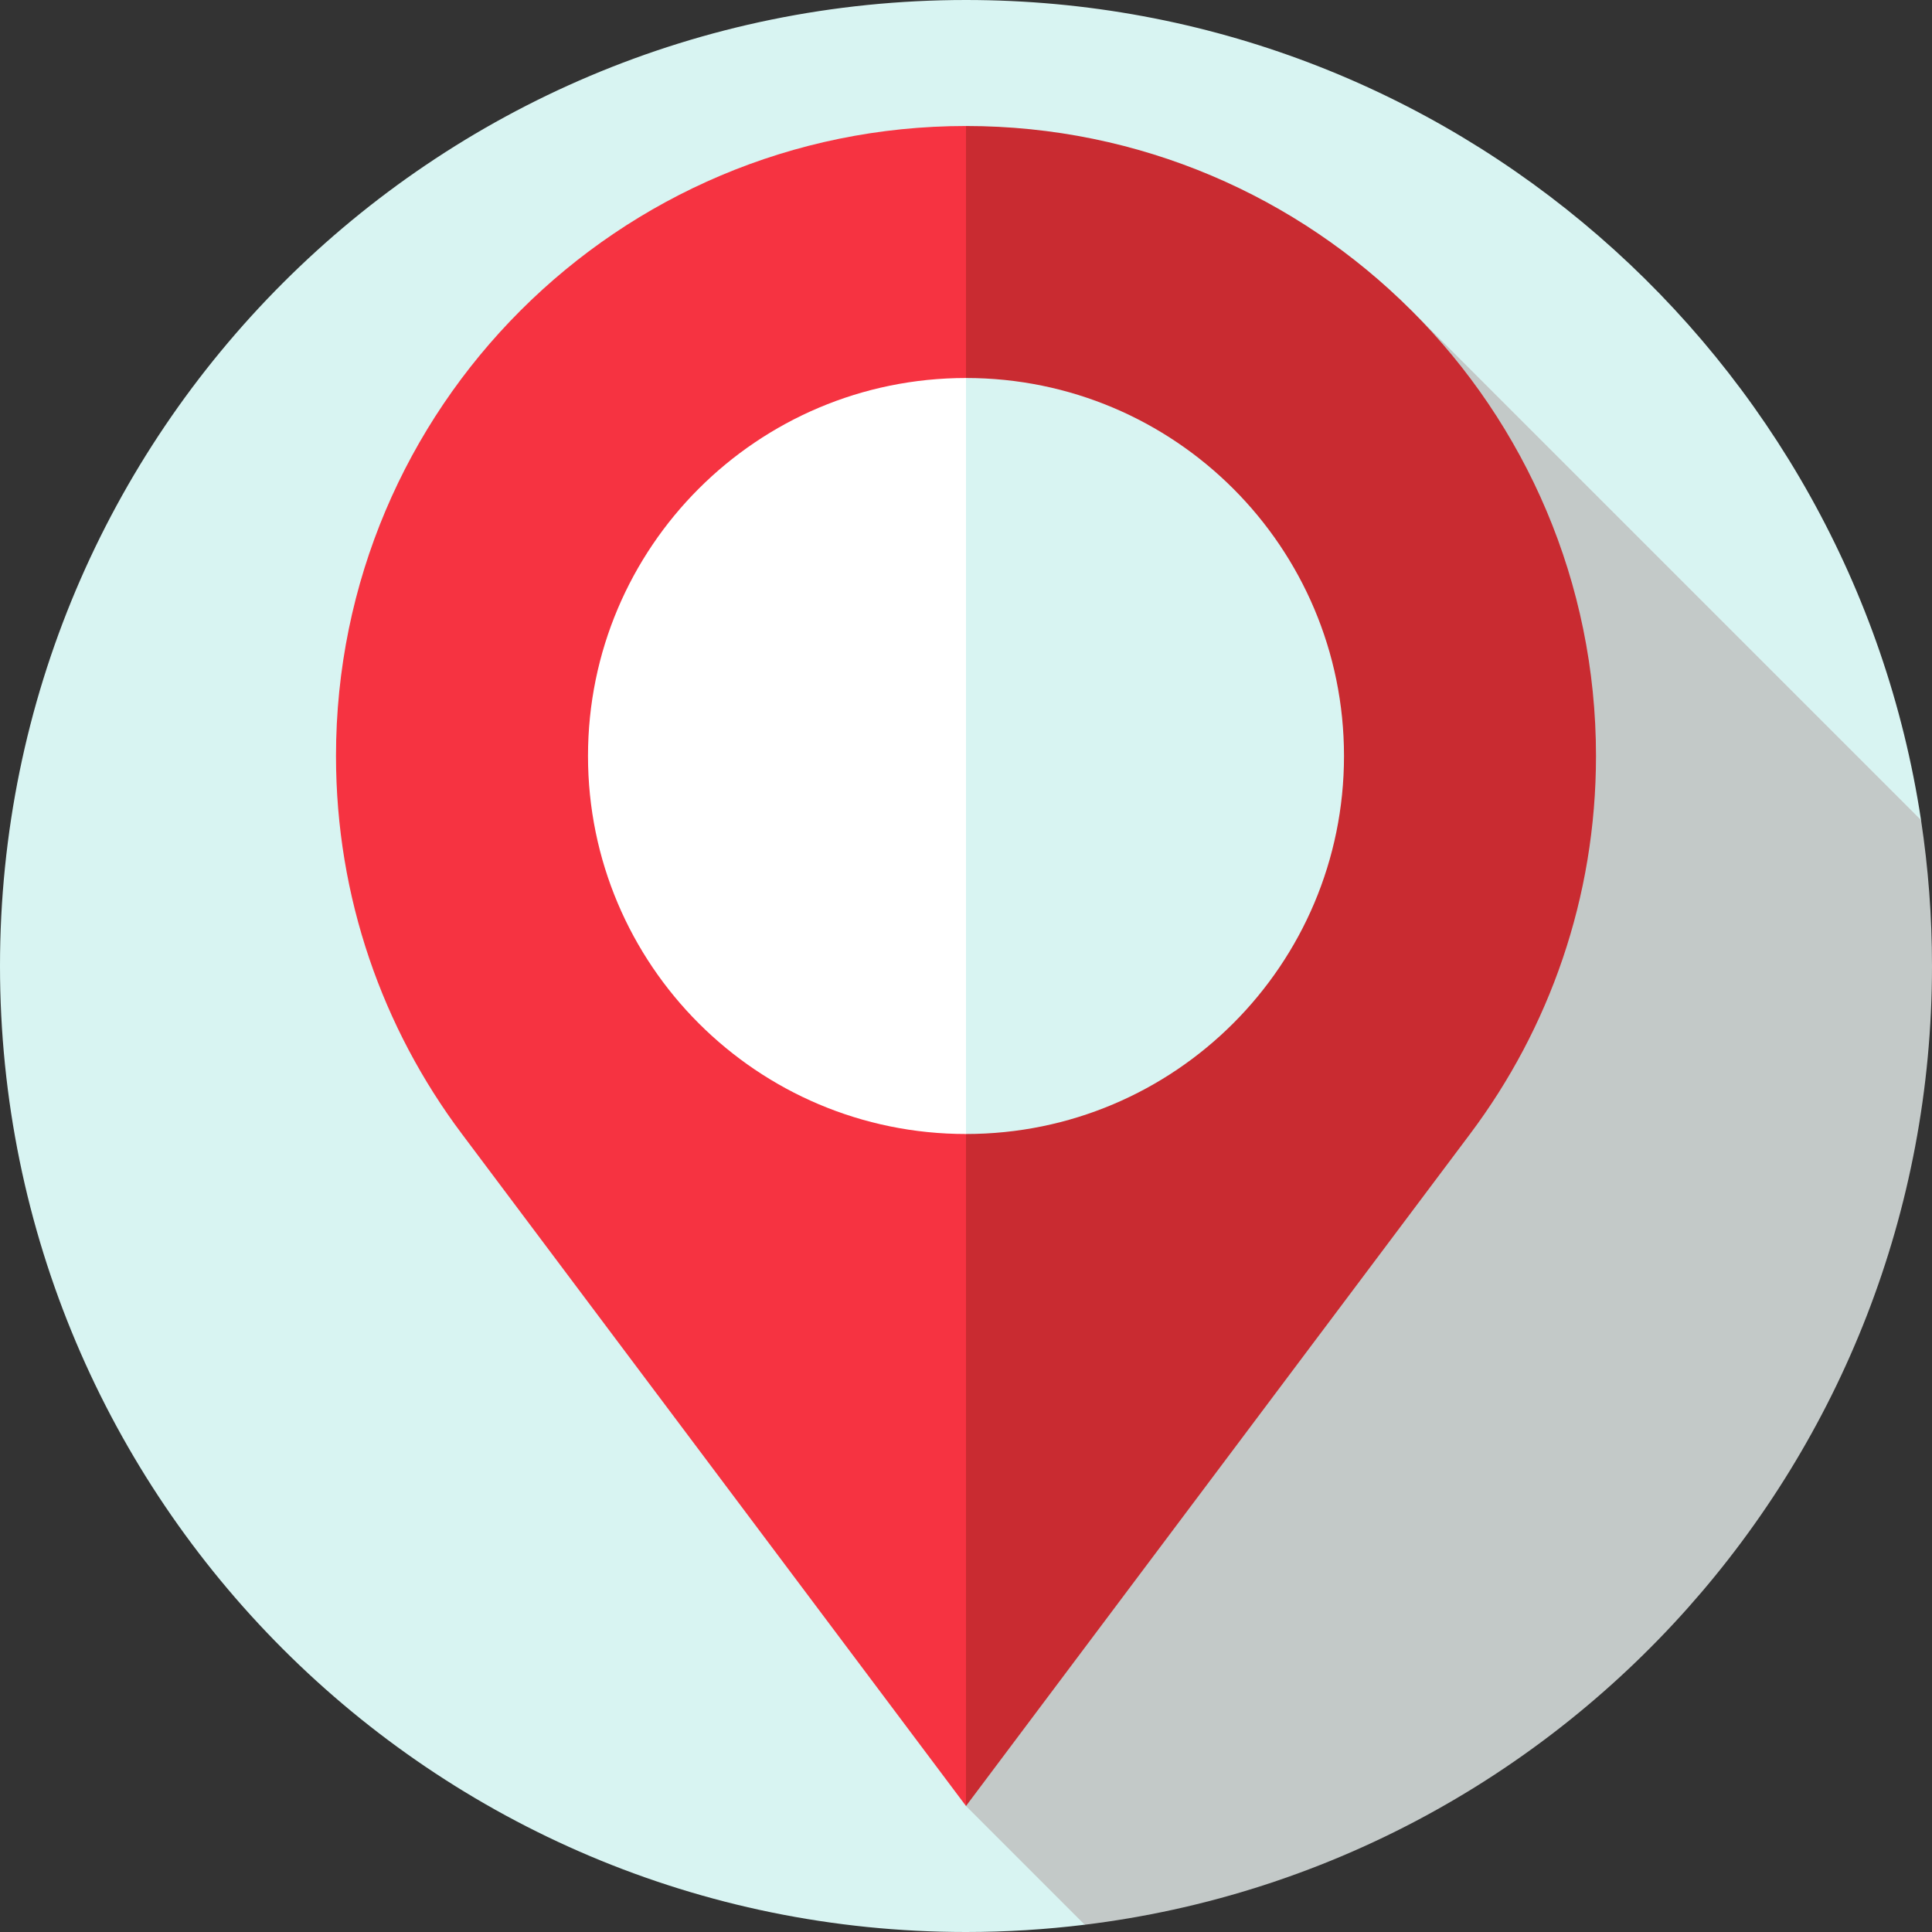
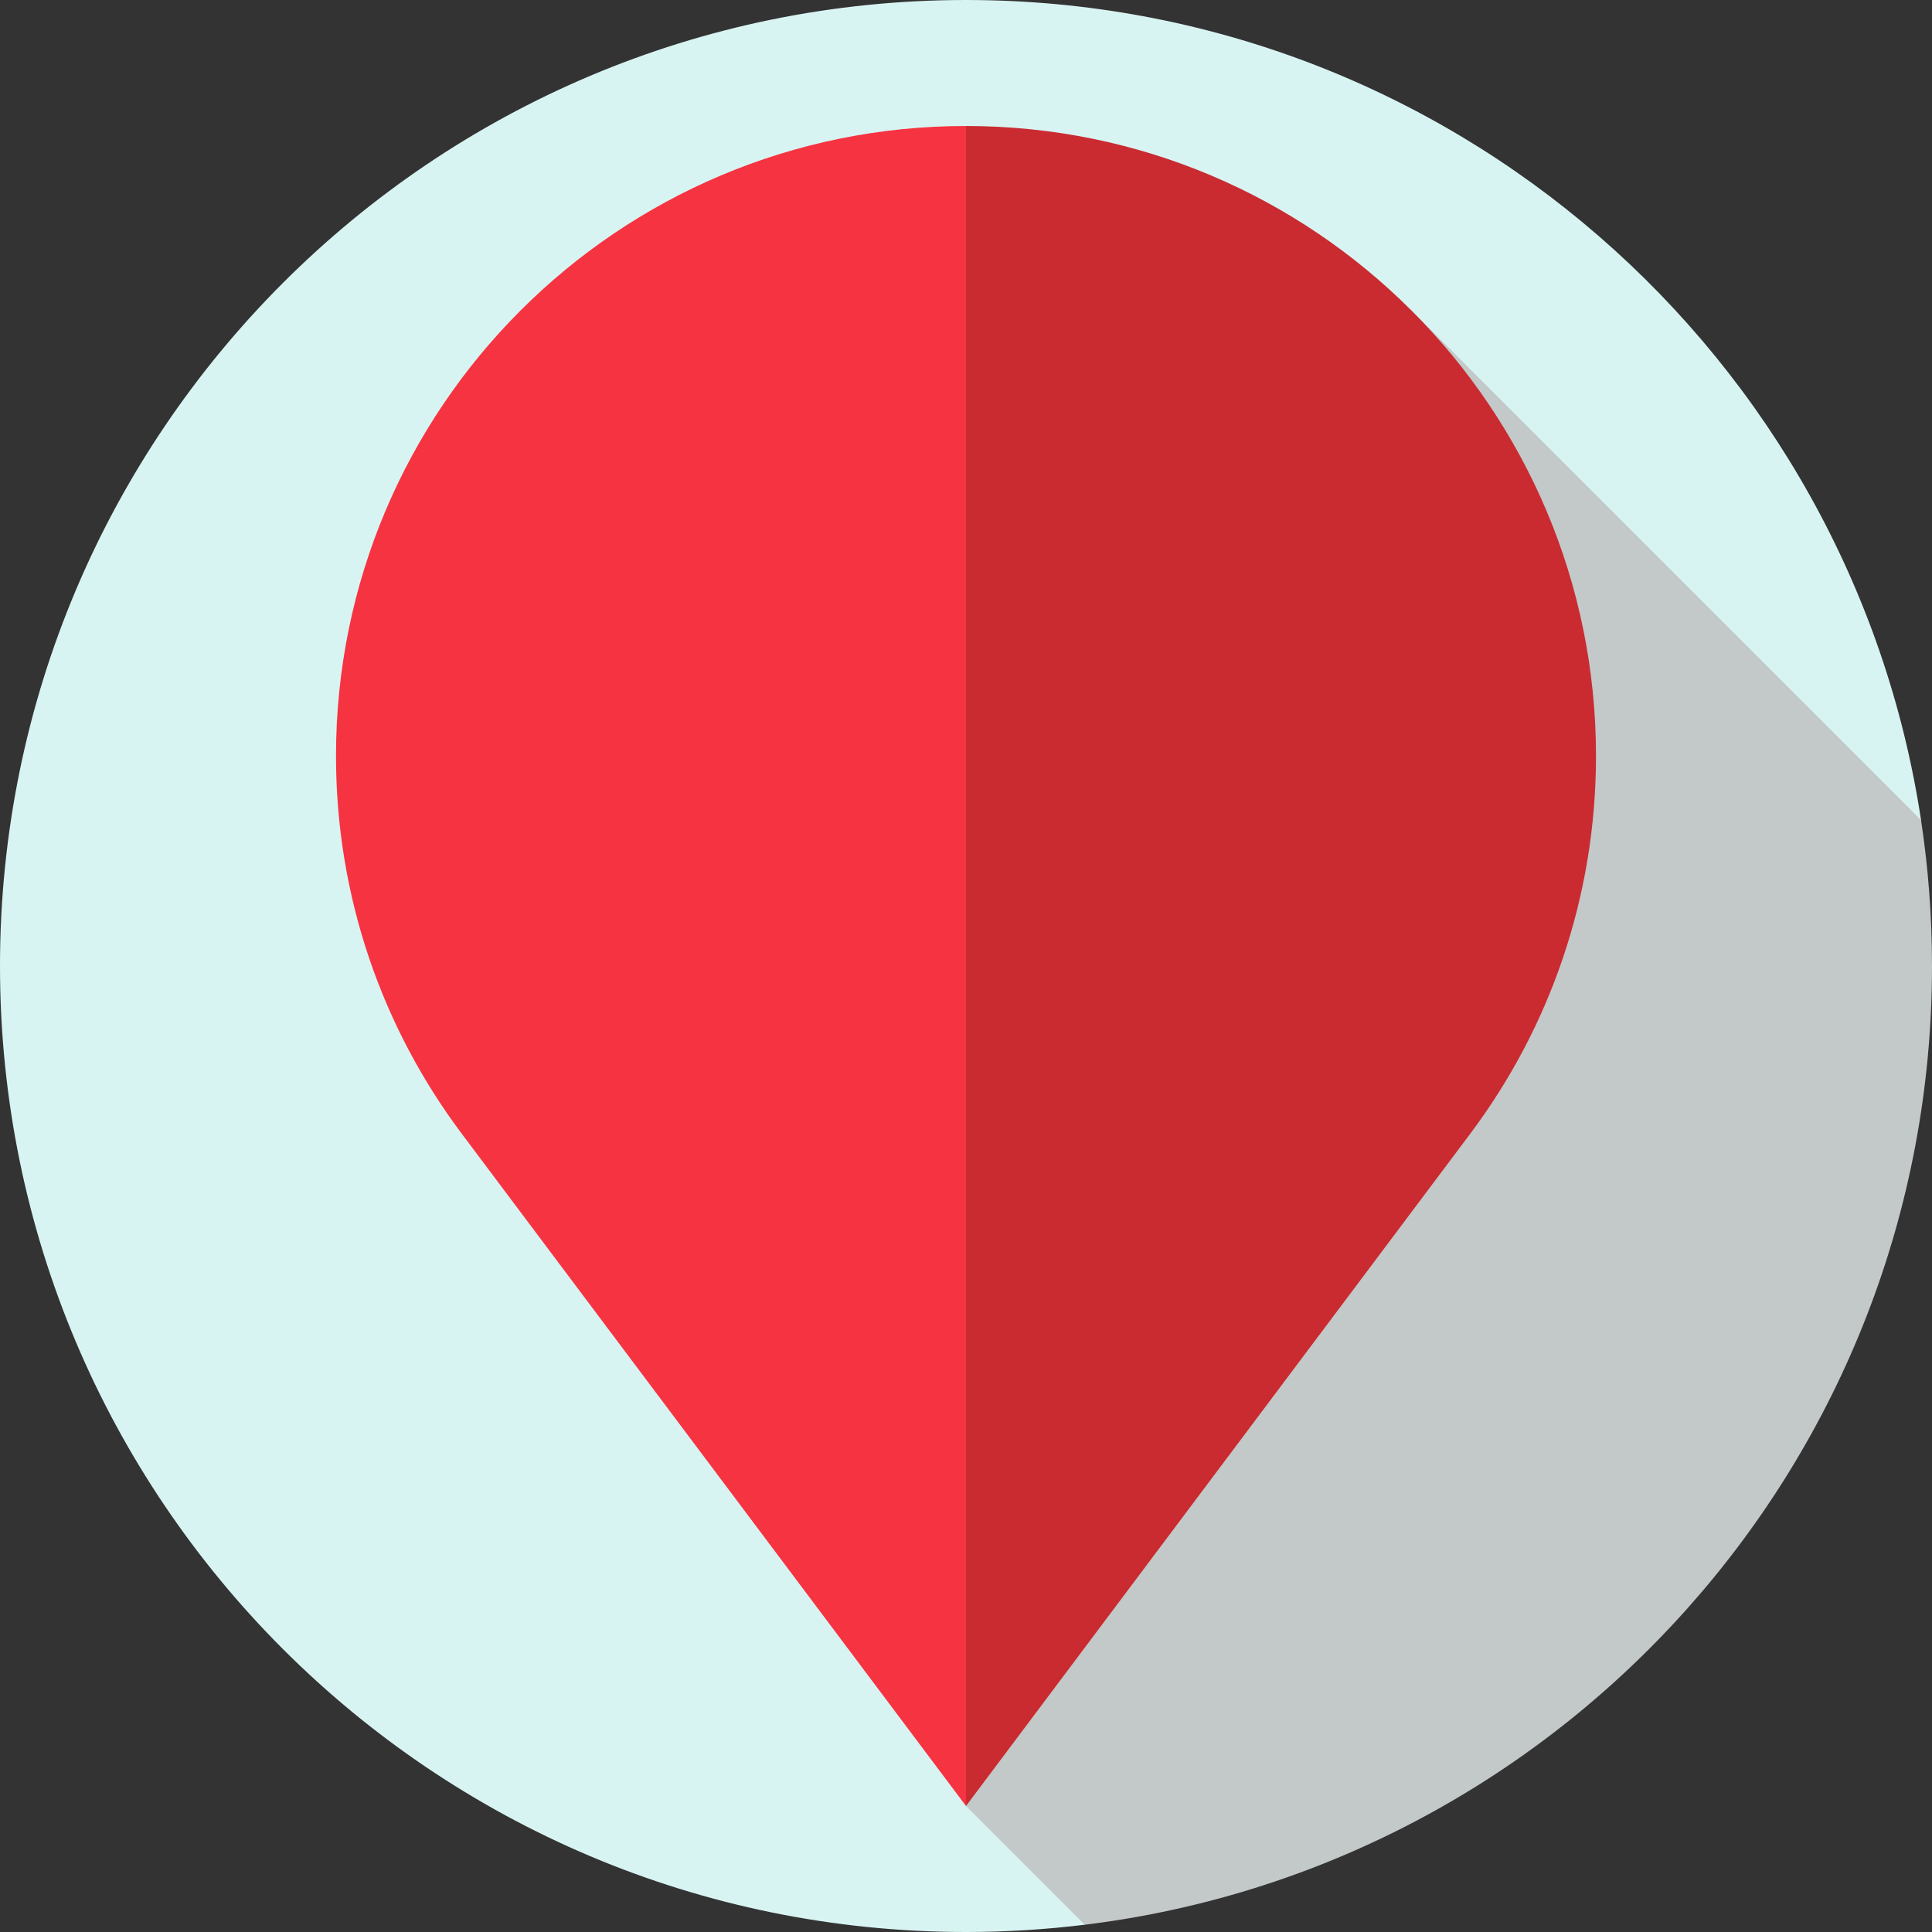
<svg xmlns="http://www.w3.org/2000/svg" version="1.1" id="Layer_1" x="0px" y="0px" viewBox="0 0 512 512" style="enable-background:new 0 0 512 512;" xml:space="preserve">
  <rect x="0" y="0" width="512" height="512" fill="#333333" stroke="none" />
  <path style="fill:#D8F4F2;" d="M509.095,217.331C490.453,94.295,384.239,0,256,0C114.616,0,0,114.616,0,256s114.616,256,256,256  c10.654,0,21.153-0.662,31.466-1.927L509.095,217.331z" />
  <path style="fill:#C3C9C8;" d="M512,256c0-13.145-0.994-26.059-2.905-38.669L374.056,82.292L256,478.609l31.465,31.465  C414.004,494.563,512,386.731,512,256z" />
  <path style="fill:#C92B31;" d="M256,33.391L211.478,256L256,478.609L389.643,300.43c20.919-27.888,33.313-62.536,33.313-100.083  C422.957,108.14,348.208,33.391,256,33.391z" />
  <path style="fill:#F63341;" d="M89.043,200.348c0,37.545,12.395,72.194,33.313,100.083L256,478.609V33.391  C163.792,33.391,89.043,108.14,89.043,200.348z" />
-   <path style="fill:#D8F4F2;" d="M256,100.174l-44.522,100.174L256,300.522c55.325,0,100.174-44.849,100.174-100.174  S311.325,100.174,256,100.174z" />
-   <path style="fill:#FFFFFF;" d="M155.826,200.348c0,55.325,44.849,100.174,100.174,100.174V100.174  C200.675,100.174,155.826,145.023,155.826,200.348z" />
  <g>
</g>
  <g>
</g>
  <g>
</g>
  <g>
</g>
  <g>
</g>
  <g>
</g>
  <g>
</g>
  <g>
</g>
  <g>
</g>
  <g>
</g>
  <g>
</g>
  <g>
</g>
  <g>
</g>
  <g>
</g>
  <g>
</g>
</svg>